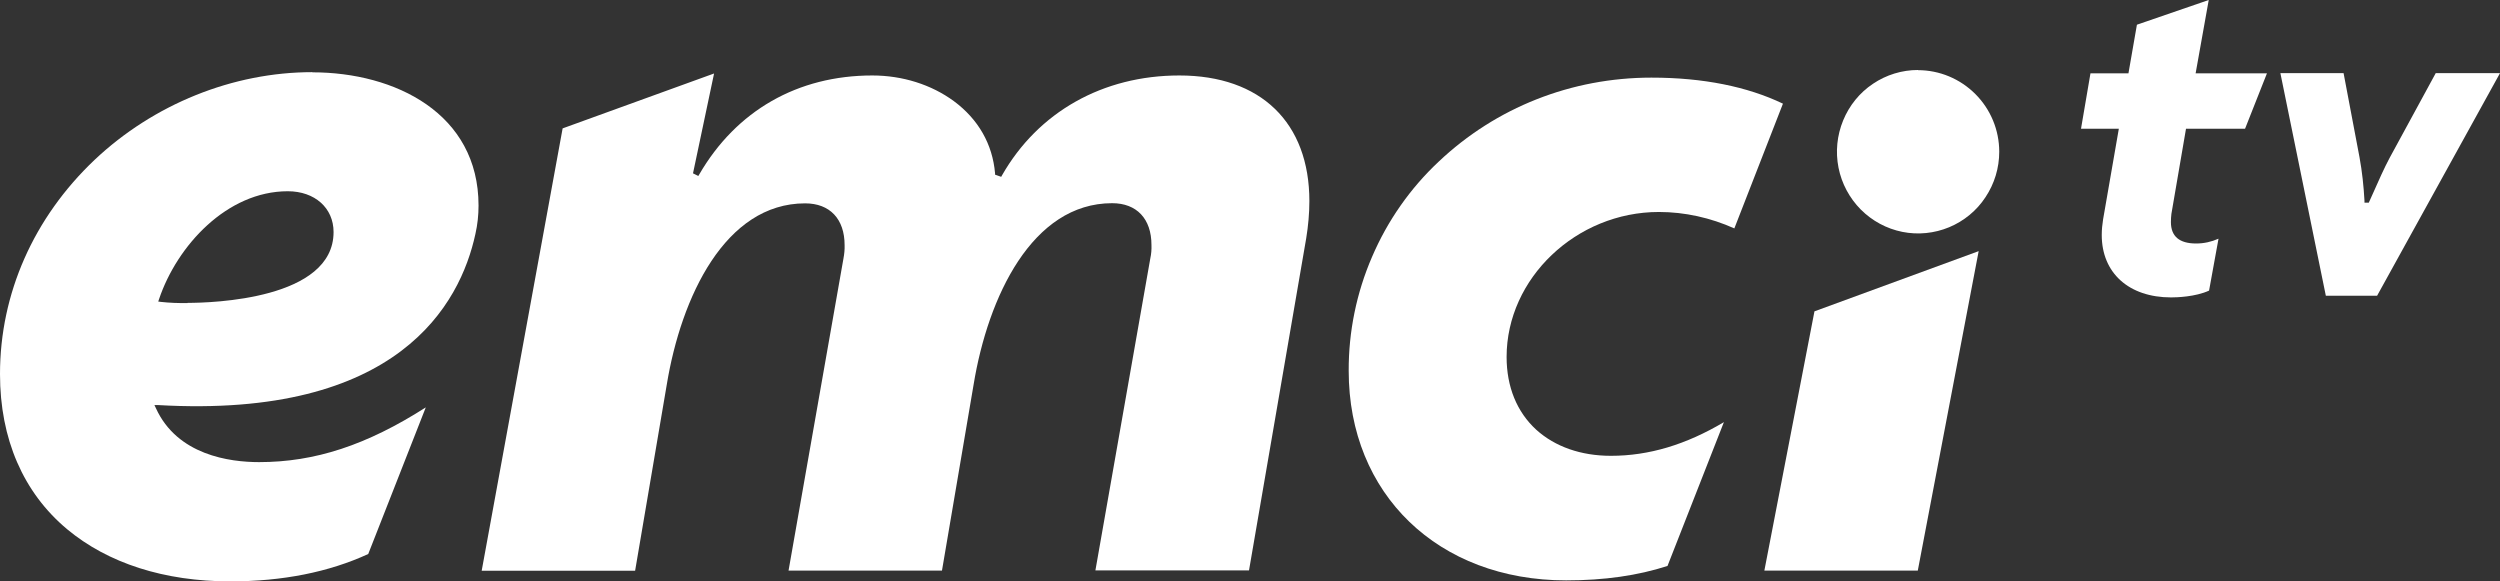
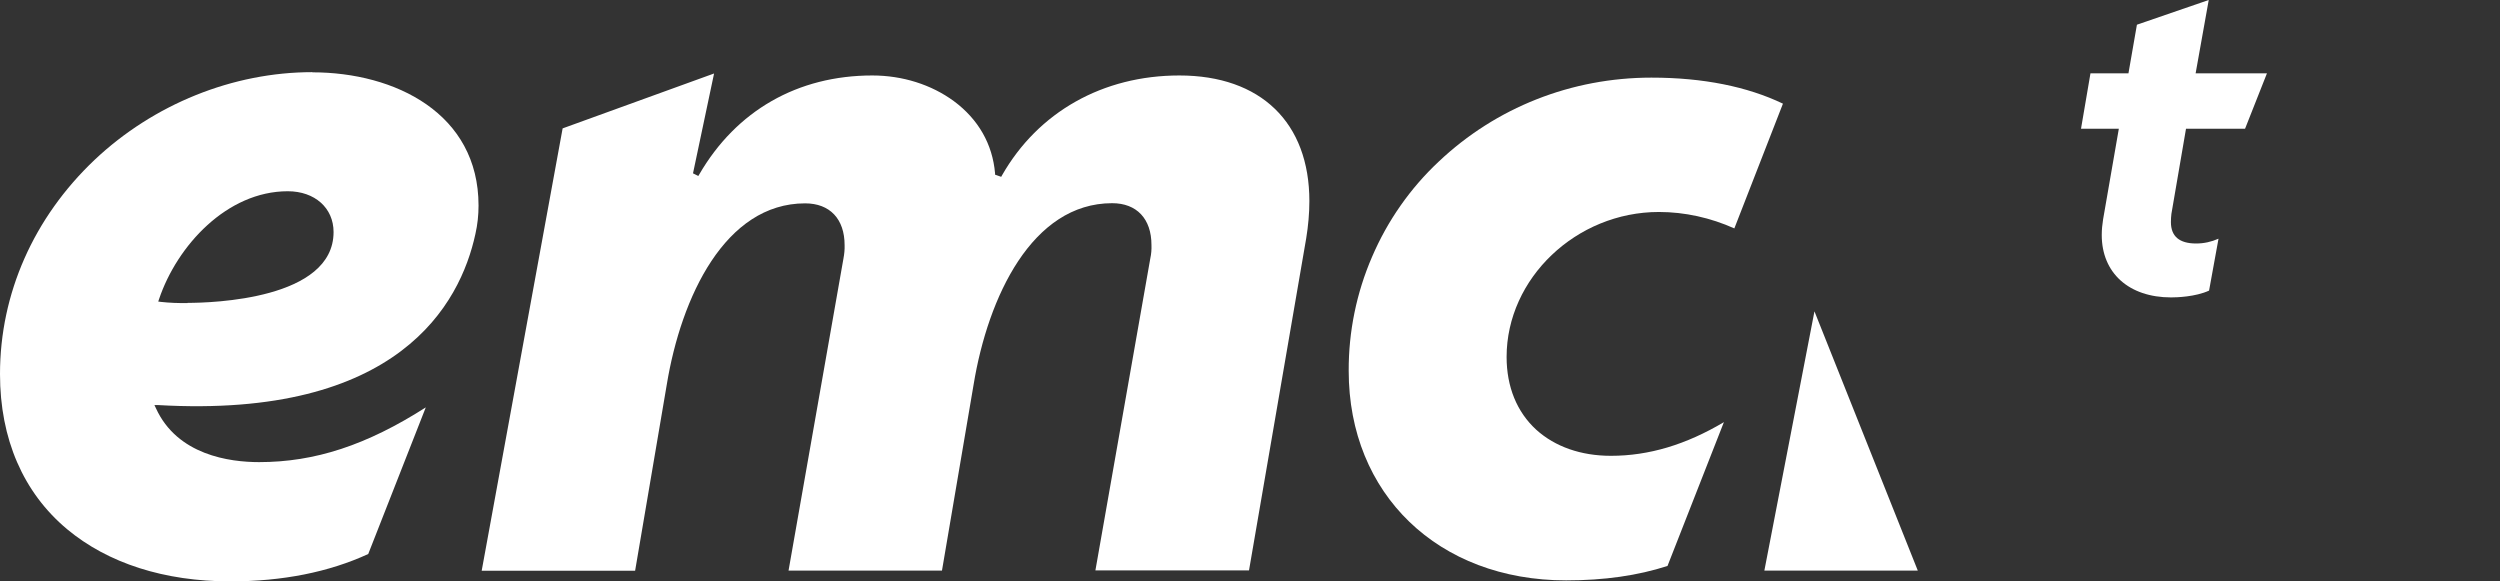
<svg xmlns="http://www.w3.org/2000/svg" id="Calque_2" data-name="Calque 2" viewBox="0 0 150.72 35.05">
  <rect x="0" y="0" width="150.72" height="35.05" fill="#333333" stroke="none" />
  <defs>
    <style>
      .cls-1 {
        fill: #fff;
      }

      .cls-2 {
        opacity: 1;
      }
    </style>
  </defs>
  <g id="Layer_1" data-name="Layer 1">
    <g class="cls-2">
      <path class="cls-1" d="M18.83,4.35c-4.79,0-9.57,1.93-13.13,5.29C2.03,13.12,0,17.7,0,22.55c0,3.91,1.4,7.14,4.04,9.35,2.47,2.06,5.87,3.15,9.84,3.15,3.16,0,5.95-.56,8.32-1.65l3.47-8.84c-3.57,2.28-6.69,3.3-10.05,3.3-1.77,0-4.93-.42-6.22-3.25l-.09-.19h.21c14.5,.84,18.23-6.1,19.14-10.31,.13-.57,.19-1.14,.19-1.72,0-5.55-5.03-8.03-10.02-8.03Zm-7.52,13.92c-.54,.01-1.08-.01-1.62-.07l-.15-.02,.05-.15c1.09-3.23,4.1-6.5,7.76-6.5,1.63,0,2.76,1.01,2.76,2.46,0,4.06-7.33,4.27-8.8,4.27Z" />
      <path class="cls-1" d="M78.94,12.13c0-4.74-2.93-7.58-7.84-7.58-4.61,0-8.51,2.2-10.69,6.02l-.05,.09-.37-.13v-.08c-.15-1.76-1.01-3.26-2.48-4.35-1.36-1-3.1-1.55-4.92-1.55-4.5,0-8.2,2.12-10.43,5.96l-.06,.1-.32-.16,1.27-6.02-9.13,3.31-4.88,26.67h9.25l1.91-11.23c.87-5.28,3.52-10.92,8.34-10.92,1.49,0,2.38,.94,2.38,2.52,.01,.27-.02,.54-.07,.81l-3.31,18.81h9.25l1.91-11.23c.87-5.28,3.53-10.92,8.35-10.92,1.48,0,2.37,.94,2.37,2.52,.01,.27-.01,.54-.07,.81l-3.31,18.81h9.26l3.45-20.03c.12-.74,.19-1.49,.19-2.25Z" />
-       <path class="cls-1" d="M109.39,18.77l-3.02,15.63h9.25l3.67-19.26-9.9,3.63Z" />
-       <path class="cls-1" d="M115.63,4.22c-.96,0-1.91,.29-2.71,.83-.81,.54-1.43,1.31-1.8,2.21-.37,.9-.47,1.89-.28,2.85,.19,.96,.66,1.83,1.34,2.52,.69,.69,1.56,1.16,2.51,1.35,.94,.19,1.93,.09,2.82-.28,.89-.37,1.66-1,2.19-1.81,.54-.81,.83-1.76,.83-2.74,0-1.31-.52-2.56-1.44-3.48-.92-.92-2.16-1.44-3.46-1.44Z" />
+       <path class="cls-1" d="M109.39,18.77l-3.02,15.63h9.25Z" />
      <path class="cls-1" d="M132.37,4.42l.79-4.42-4.33,1.49-.51,2.93h-2.29l-.57,3.34h2.28l-.95,5.47c-.05,.31-.08,.62-.08,.94,0,2.29,1.64,3.76,4.18,3.76,.33,0,1.46-.03,2.29-.41l.57-3.13c-.43,.19-.88,.29-1.35,.29-1.01,0-1.52-.43-1.52-1.29,0-.17,.01-.34,.03-.5l.88-5.13h3.56l1.32-3.34h-4.3Z" />
-       <path class="cls-1" d="M146.84,4.42l-2.78,5.11c-.31,.58-.66,1.36-.99,2.11-.08,.17-.15,.34-.23,.51l-.03,.07h-.26v-.12c-.05-.88-.14-1.75-.3-2.62l-.96-5.07h-3.81l2.74,13.42h3.09l7.41-13.42h-3.88Z" />
      <path class="cls-1" d="M92.62,25.91c-1.17-1.07-1.79-2.59-1.79-4.39,0-4.74,4.2-8.74,9.18-8.74,1.57,0,3.12,.35,4.55,.99l2.93-7.52c-2.15-1.03-4.81-1.57-7.93-1.57-4.82,0-9.37,1.8-12.82,5.06-1.72,1.61-3.09,3.57-4.02,5.74-.94,2.17-1.42,4.52-1.41,6.88,0,7.43,5.39,12.63,13.11,12.63,2.3,0,4.32-.29,6.11-.87l3.4-8.67c-2.29,1.36-4.52,2.03-6.81,2.03-1.81,0-3.37-.55-4.5-1.57Z" />
    </g>
  </g>
</svg>